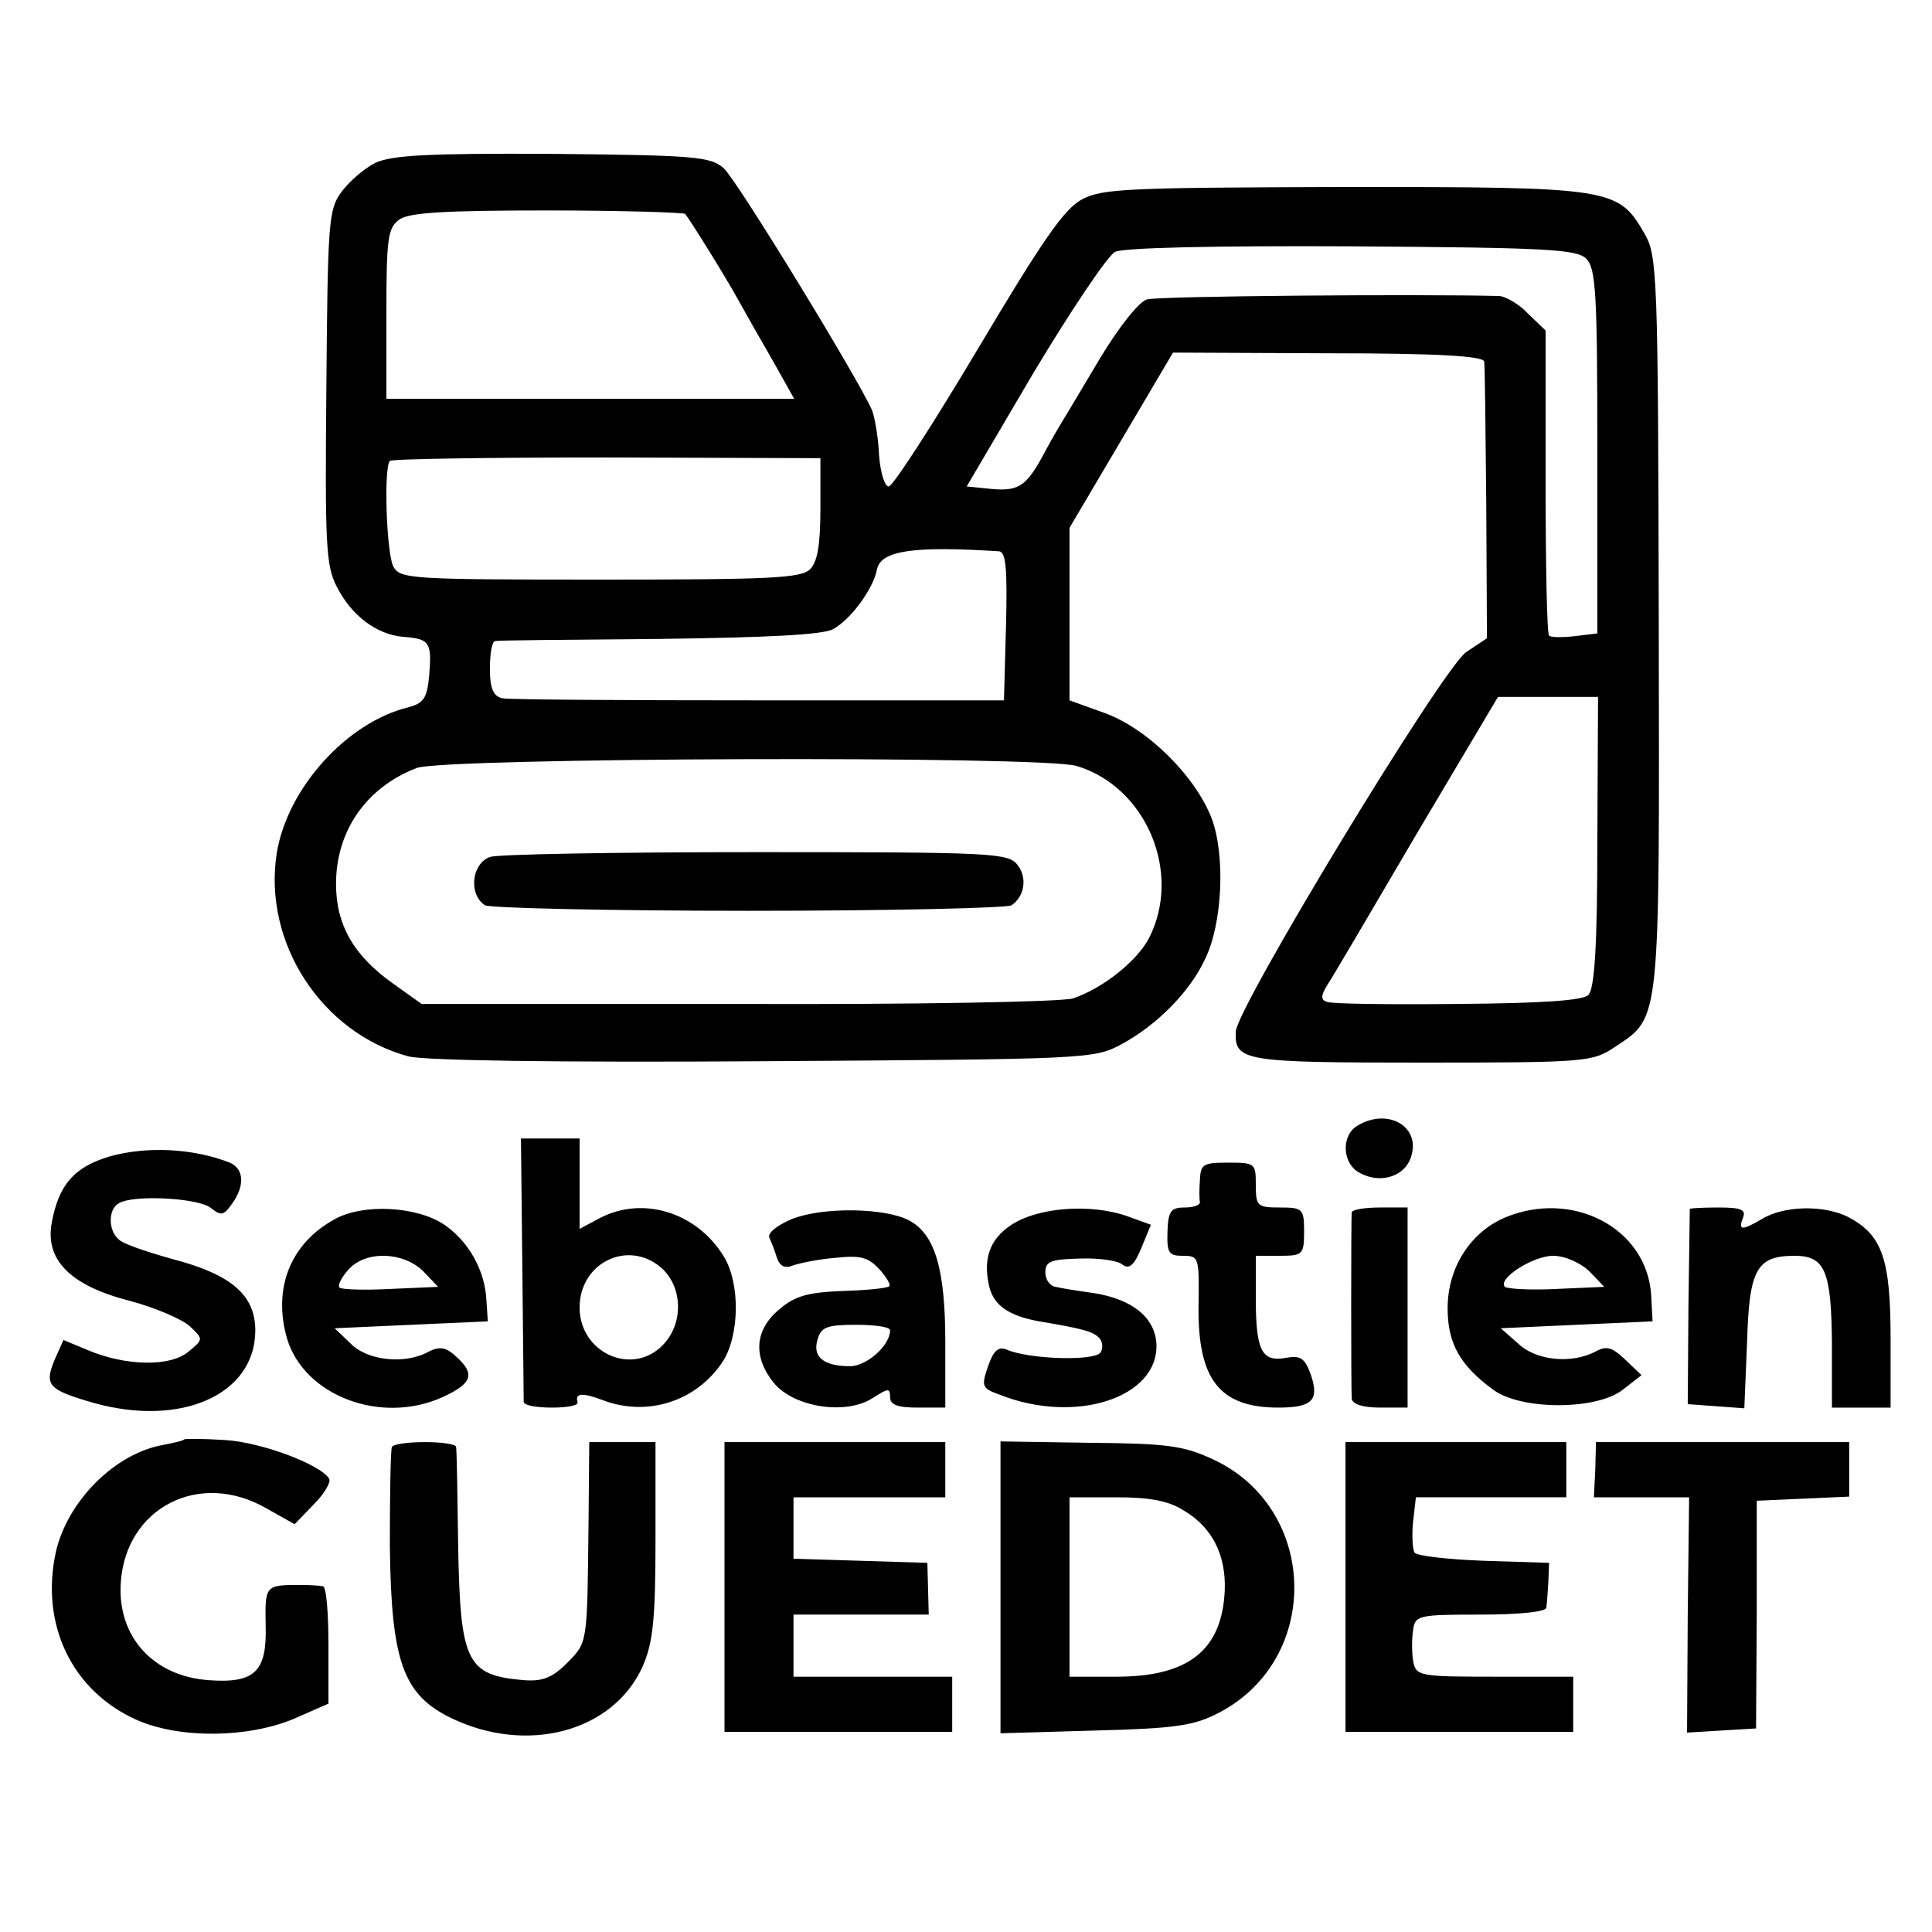
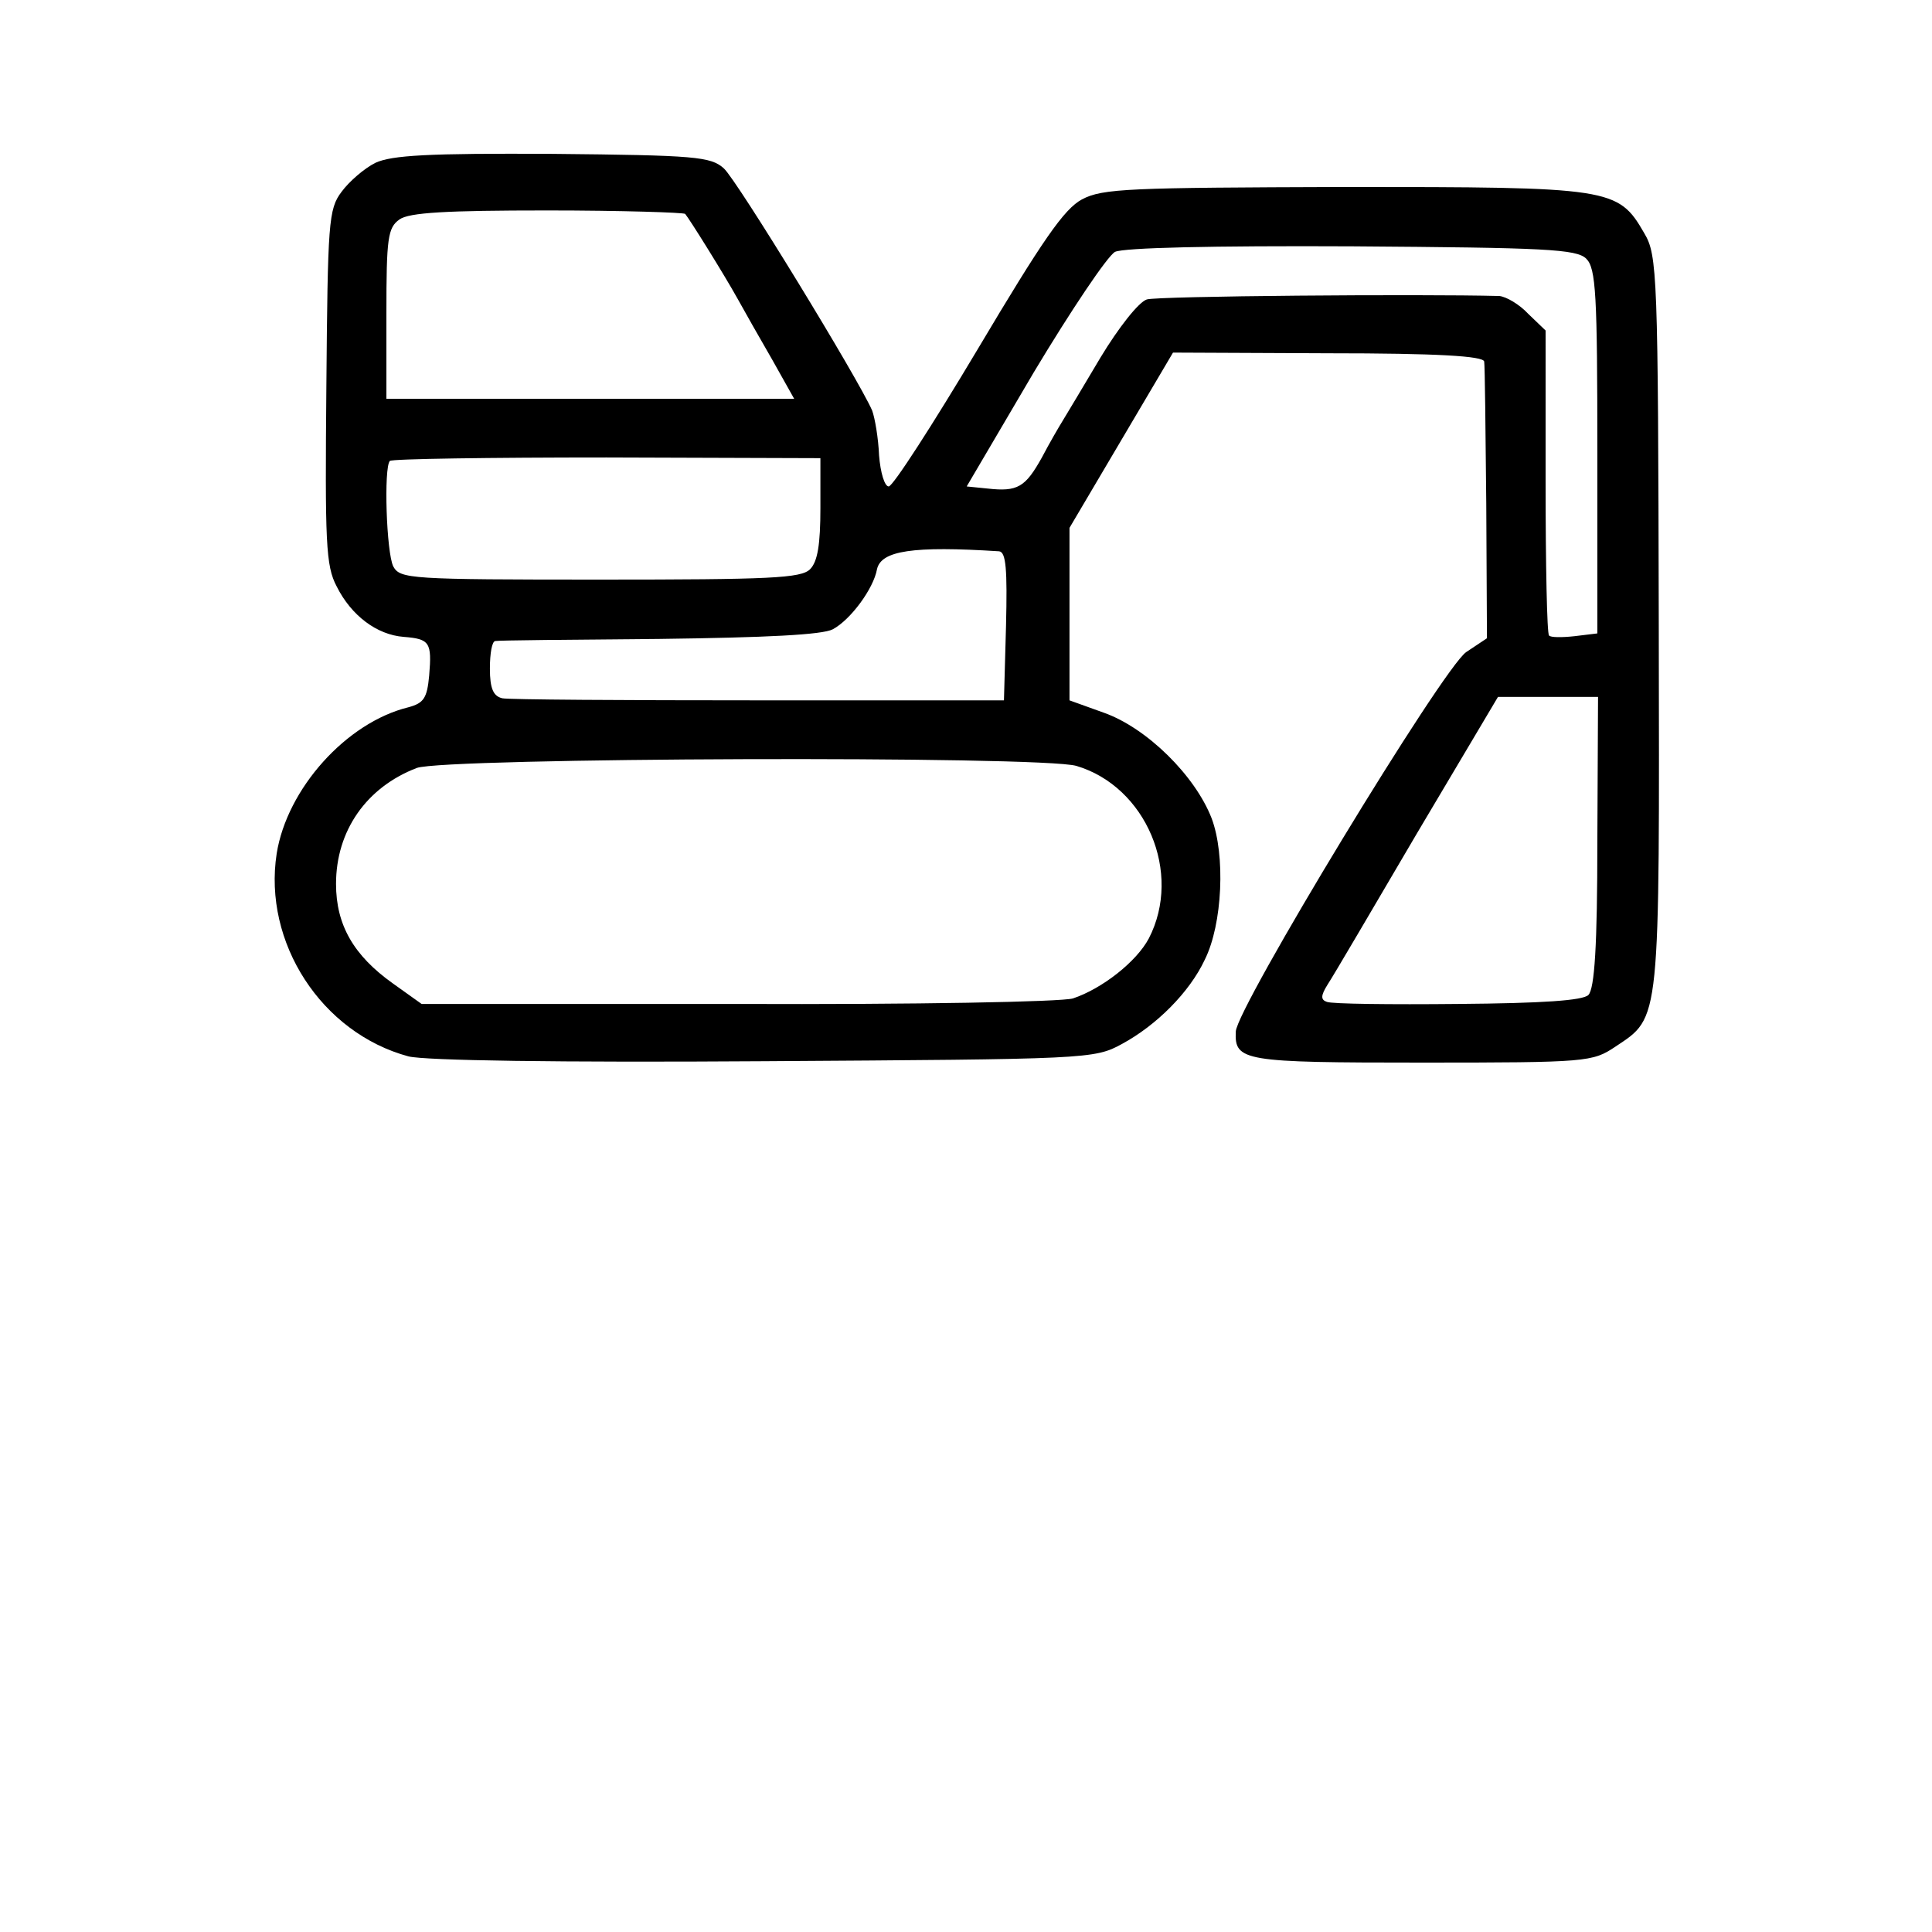
<svg xmlns="http://www.w3.org/2000/svg" version="1" width="373.333" height="373.333" viewBox="0 0 280 280">
  <path d="M54.4 23.6c-1.6.8-3.8 2.7-4.9 4.2-1.9 2.5-2 4.5-2.2 28.2-.2 22.6-.1 26 1.5 29 2.1 4.2 5.8 7 9.7 7.3 3.8.3 4.1.8 3.7 5.6-.3 3.3-.8 4-3 4.6-9 2.2-17.6 11.8-19.1 21.2-2 12.9 6.5 26 19.1 29.4 2.4.6 21.6.9 51.5.7 46.9-.3 47.9-.3 51.9-2.5 5-2.7 9.8-7.5 12-12.2 2.6-5.2 3-15.2 1-20.5-2.4-6.2-9.4-13.1-15.6-15.3l-5-1.8v-25l7.5-12.7 7.5-12.7 22.5.1c15.8 0 22.5.4 22.6 1.2.1.6.2 9.9.3 20.6l.1 19.5-3 2c-3.4 2.3-33.3 51.6-33.4 55-.2 4.3 1.1 4.5 27 4.5 24 0 24.7-.1 28-2.3 6.6-4.4 6.4-3 6.3-61.6-.1-50.5-.2-53.1-2.1-56.3-3.8-6.6-4.8-6.7-43.5-6.7-31.1.1-35 .2-38 1.8-2.6 1.4-5.7 5.9-15.1 21.7-6.5 10.9-12.3 19.9-12.9 19.9-.6 0-1.2-2-1.4-4.5-.1-2.5-.6-5.4-1-6.5-2-4.6-19.6-33.4-21.5-35.1-1.9-1.7-4.1-1.9-24.8-2.1-18.1-.1-23.3.2-25.7 1.3zM99.3 31c.6.7 5.6 8.7 7.6 12.3 1 1.8 3.2 5.7 5 8.8l3.2 5.7H56V45.4c0-10.9.2-12.4 1.9-13.6 1.4-1 6.8-1.3 21.4-1.3 10.8 0 19.8.3 20 .5zm130.6 6.5c1.4 1.4 1.6 5.2 1.6 28v26.3l-3.3.4c-1.8.2-3.5.2-3.7-.1-.3-.2-.5-10.3-.5-22.3V47.9l-2.5-2.4c-1.3-1.4-3.2-2.5-4.2-2.6-11.4-.3-49.6 0-51.1.5-1.2.4-4.1 4.1-6.7 8.4-2.5 4.2-5 8.4-5.5 9.2-.5.8-1.9 3.2-3 5.3-2.4 4.3-3.5 5-7.9 4.5l-3-.3 9.7-16.5c5.4-9 10.7-16.9 11.8-17.5 1.3-.6 14-.9 34.4-.8 28 .2 32.5.4 33.9 1.8zm-111 36.1c0 5.3-.4 7.8-1.5 8.9-1.3 1.3-5.8 1.5-30.4 1.5-27.6 0-29-.1-30-1.9-1-2-1.4-14.3-.5-15.3.3-.3 14.5-.5 31.4-.5l31 .1v7.2zm25.9 6.3c1 .1 1.2 2.6 1 10.8l-.3 10.8H110c-19.5 0-36.3-.1-37.2-.3-1.3-.3-1.8-1.4-1.8-4.3 0-2.2.3-4 .8-4 .4-.1 11.1-.2 23.7-.3 15.6-.2 23.7-.6 25.2-1.4 2.6-1.4 5.9-5.9 6.4-8.7.6-2.7 5.2-3.4 17.7-2.6zm86.7 42.1c0 15-.4 21.3-1.3 22.2-.8.8-6.6 1.2-18.9 1.3-9.8.1-18.3 0-19-.3-.9-.3-.9-.9.1-2.5.8-1.2 6.6-11.1 13-22l11.7-19.7h14.5l-.1 21zM156 111c10.1 3 15.4 15.5 10.5 25-1.8 3.4-6.8 7.3-11 8.7-1.7.5-22.8.9-48.7.8H61.1l-4.2-3c-5.6-4-8.2-8.4-8.2-14.4 0-7.7 4.4-14 11.7-16.8 4-1.5 90.4-1.8 95.6-.3z" />
-   <path d="M71 124.2c-2.7 1-3.1 5.5-.7 7 .7.4 17.9.8 38.2.8 20.4 0 37.5-.4 38.1-.8 1.9-1.3 2.3-4 .9-5.8-1.3-1.8-3.5-1.9-38-1.9-20.1 0-37.5.3-38.5.7zM196.8 163.1c-2.5 1.4-2.3 5.6.3 6.9 3.1 1.7 6.8.4 7.5-2.7 1.1-4.2-3.6-6.7-7.8-4.2zM75.7 183.7c.1 10.4.2 19.1.2 19.5.1.5 1.9.8 4.1.8 2.2 0 3.9-.3 3.7-.8-.4-1.3.7-1.4 3.6-.3 6.5 2.5 13.6.2 17.4-5.5 2.5-3.8 2.6-11.4.2-15.3-3.9-6.4-11.7-8.8-17.9-5.6l-3 1.6V165h-8.5l.2 18.7zm20.1 0c3.2 2.8 3.3 8.2.2 11.3-4.5 4.5-12 1-12-5.5s7-9.9 11.8-5.8zM15.9 167.6c-5.1 1.5-7.4 4.1-8.4 9.6-1 5.4 2.7 9.1 11.2 11.3 3.8 1 7.7 2.7 8.8 3.7 2 1.9 2 1.9-.2 3.7-2.6 2.2-9 2.1-14.5-.2l-3.6-1.5-1.3 2.9c-1.5 3.7-.9 4.3 5.6 6.2 12.8 3.6 23.5-1.2 23.5-10.5 0-5.1-3.5-8.1-11.9-10.3-3.6-1-7.2-2.2-7.8-2.8-1.6-1.2-1.7-4.4-.1-5.3 2-1.3 11.7-.8 13.4.7 1.4 1.1 1.8 1.1 3-.6 1.9-2.6 1.8-5.1-.3-6-5.3-2.1-12.1-2.4-17.4-.9zM173.9 171c-.1 1.4-.1 2.8 0 3.2 0 .5-1 .8-2.2.8-2 0-2.4.5-2.5 3.5-.1 3.1.2 3.5 2.2 3.5 2.4 0 2.4.2 2.3 7.4-.1 10.6 3.1 14.6 11.6 14.6 4.9 0 5.9-1.1 4.7-4.7-.9-2.5-1.5-2.9-3.7-2.5-3.4.6-4.3-1-4.3-8.6V182h3.5c3.3 0 3.5-.2 3.5-3.5s-.2-3.5-3.5-3.5-3.5-.2-3.5-3.3c0-3.1-.1-3.2-4-3.2-3.6 0-4 .2-4.1 2.5zM48.5 176.7c-6.4 3.5-9 10-6.9 17.3 2.5 8.3 13.6 12.5 22.5 8.5 4.4-2 4.8-3.4 2-5.9-1.5-1.4-2.4-1.5-4-.7-3.4 1.9-8.9 1.3-11.3-1.2l-2.3-2.2 11.1-.5 11.1-.5-.2-3c-.2-4.4-2.6-8.6-6.1-11-4-2.7-11.8-3.1-15.9-.8zm12.8 7.5l2.2 2.3-6.9.3c-3.7.2-7.1.1-7.4-.2-.3-.3.3-1.5 1.3-2.6 2.5-2.8 7.9-2.6 10.8.2zM114.7 176.7c-2.1.9-3.5 2-3.2 2.7.3.6.8 1.9 1.1 2.9.4 1.2 1.2 1.6 2.3 1.1.9-.3 3.6-.9 6.1-1.1 3.7-.4 4.8-.1 6.4 1.6 1.1 1.2 1.7 2.3 1.5 2.5-.3.3-3.3.6-6.8.7-5 .2-6.9.7-9.2 2.7-3.6 3-3.8 7-.6 10.8 3 3.4 10.4 4.5 14.2 2 2.2-1.4 2.5-1.5 2.5-.1 0 1.1 1.1 1.5 4 1.5h4v-9.5c0-10.6-1.5-15.6-5.2-17.6-3.5-1.9-12.7-2-17.1-.2zm14.3 16.1c0 2.2-3.4 5.2-5.8 5.2-3.9 0-5.5-1.4-4.7-3.9.5-1.8 1.4-2.1 5.6-2.1 2.7 0 4.9.3 4.9.8zM146.6 177.5c-3.2 2.1-4.2 5-3.2 9.1.7 2.6 2.8 4.1 7.2 4.9 6.6 1.1 7.8 1.5 8.7 2.4.5.5.6 1.5.2 2.1-.8 1.3-10.4 1-13.6-.4-1.2-.5-1.9.1-2.7 2.4-1 2.9-.9 3.2 1.6 4.1 11 4.4 23.1.5 22.8-7.3-.2-3.8-3.4-6.5-9.1-7.4-2.2-.3-4.7-.7-5.5-.9-.8-.1-1.5-1-1.5-2.1 0-1.6.8-1.9 5-2 2.8-.1 5.6.3 6.2.9 1 .7 1.7 0 2.7-2.4l1.4-3.4-3.6-1.3c-5.3-1.8-12.8-1.2-16.6 1.3zM195.9 175.7c-.1 1.1-.1 25.5 0 27 .1.8 1.6 1.3 4.1 1.3h4v-29h-4c-2.2 0-4 .3-4.1.7zM218 176.5c-5 2.2-8.2 7.3-8.2 13.1 0 5.1 1.8 8.3 6.6 11.8 4 3 15 3 18.8 0l2.7-2.1-2.3-2.2c-2-1.9-2.8-2.1-4.4-1.2-3.5 1.8-8.6 1.3-11.2-1.2l-2.5-2.2 11-.5 11-.5-.2-3.8c-.6-9.7-11.4-15.4-21.3-11.2zm12.3 7.7l2.2 2.3-6.9.3c-3.7.2-7.1 0-7.5-.3-1.1-1.2 4.1-4.5 7-4.5 1.7 0 3.9 1 5.2 2.2zM244.9 175.2c0 .2-.1 6.6-.2 14.3l-.1 14 4.1.3 4.1.3.4-9.6c.3-10.6 1.4-12.5 6.9-12.5 4.4 0 5.3 2.2 5.4 12.6v9.4h8.5v-10c0-11.5-1.2-15-6.1-17.6-3.5-1.8-9.4-1.7-12.6.3-2.9 1.7-3.4 1.6-2.7-.2.5-1.2-.3-1.5-3.5-1.5-2.3 0-4.1.1-4.2.2zM26.7 208.6c-.1.2-1.5.5-3 .8-7 1.2-13.9 8.1-15.6 15.5-2.3 10.5 2.3 20.2 11.8 24.4 6.2 2.7 16 2.6 22.7-.2l5-2.2v-8.4c0-4.7-.3-8.6-.8-8.6-.4-.1-1.9-.2-3.3-.2-5.1 0-5.1.1-5 5.9.2 6.7-1.6 8.4-8.3 7.9-8.1-.6-13.2-6.4-12.7-14.1.7-10.9 11.4-16.4 21.1-10.8l4.1 2.3 2.8-2.9c1.5-1.5 2.5-3.2 2.2-3.7-1.3-2.1-9.9-5.3-15.1-5.6-3.1-.2-5.7-.2-5.9-.1zM56.8 209.7c-.2.5-.3 6.9-.3 14.4.2 16.7 1.9 21.5 8.9 24.9 11 5.3 23.4 2 27.7-7.4 1.5-3.4 1.9-6.6 1.9-18.4V209h-9.6l-.1 11.2c-.2 18.3-.1 17.7-3.1 20.8-2.2 2.2-3.6 2.7-6.3 2.5-8.3-.7-9.2-2.6-9.5-19.5-.1-7.4-.2-13.8-.3-14.3 0-.4-2.1-.7-4.5-.7-2.5 0-4.6.3-4.8.7zM105 230v21h33v-8h-23v-9h19.6l-.1-3.8-.1-3.7-9.7-.3-9.7-.3V217h22v-8h-32v21zM145 230.1v21.1l13.8-.4c11.6-.3 14.3-.7 17.9-2.6 14.9-7.8 14.4-29.6-.9-36.7-4.3-2-6.7-2.3-17.9-2.4l-12.9-.2v21.2zm26.7-11.1c4 2.4 6 6.4 5.8 11.5-.4 8.7-5.3 12.5-15.7 12.5H155v-26h6.8c4.9 0 7.6.5 9.9 2zM195 230v21h33v-8h-11.4c-11 0-11.4-.1-11.8-2.3-.2-1.2-.2-3.2 0-4.5.3-2.1.8-2.2 9.8-2.2 5.5 0 9.5-.4 9.5-1 .1-.6.2-2.2.3-3.8l.1-2.7-9.5-.3c-5.2-.2-9.7-.7-10-1.2-.3-.5-.4-2.6-.2-4.5l.4-3.5H227v-8h-32v21zM231.2 213l-.2 4h13.8l-.2 17-.1 17.1 5-.3 5-.3.1-16.5v-16.5l6.7-.3 6.7-.3V209h-36.7l-.1 4z" />
</svg>